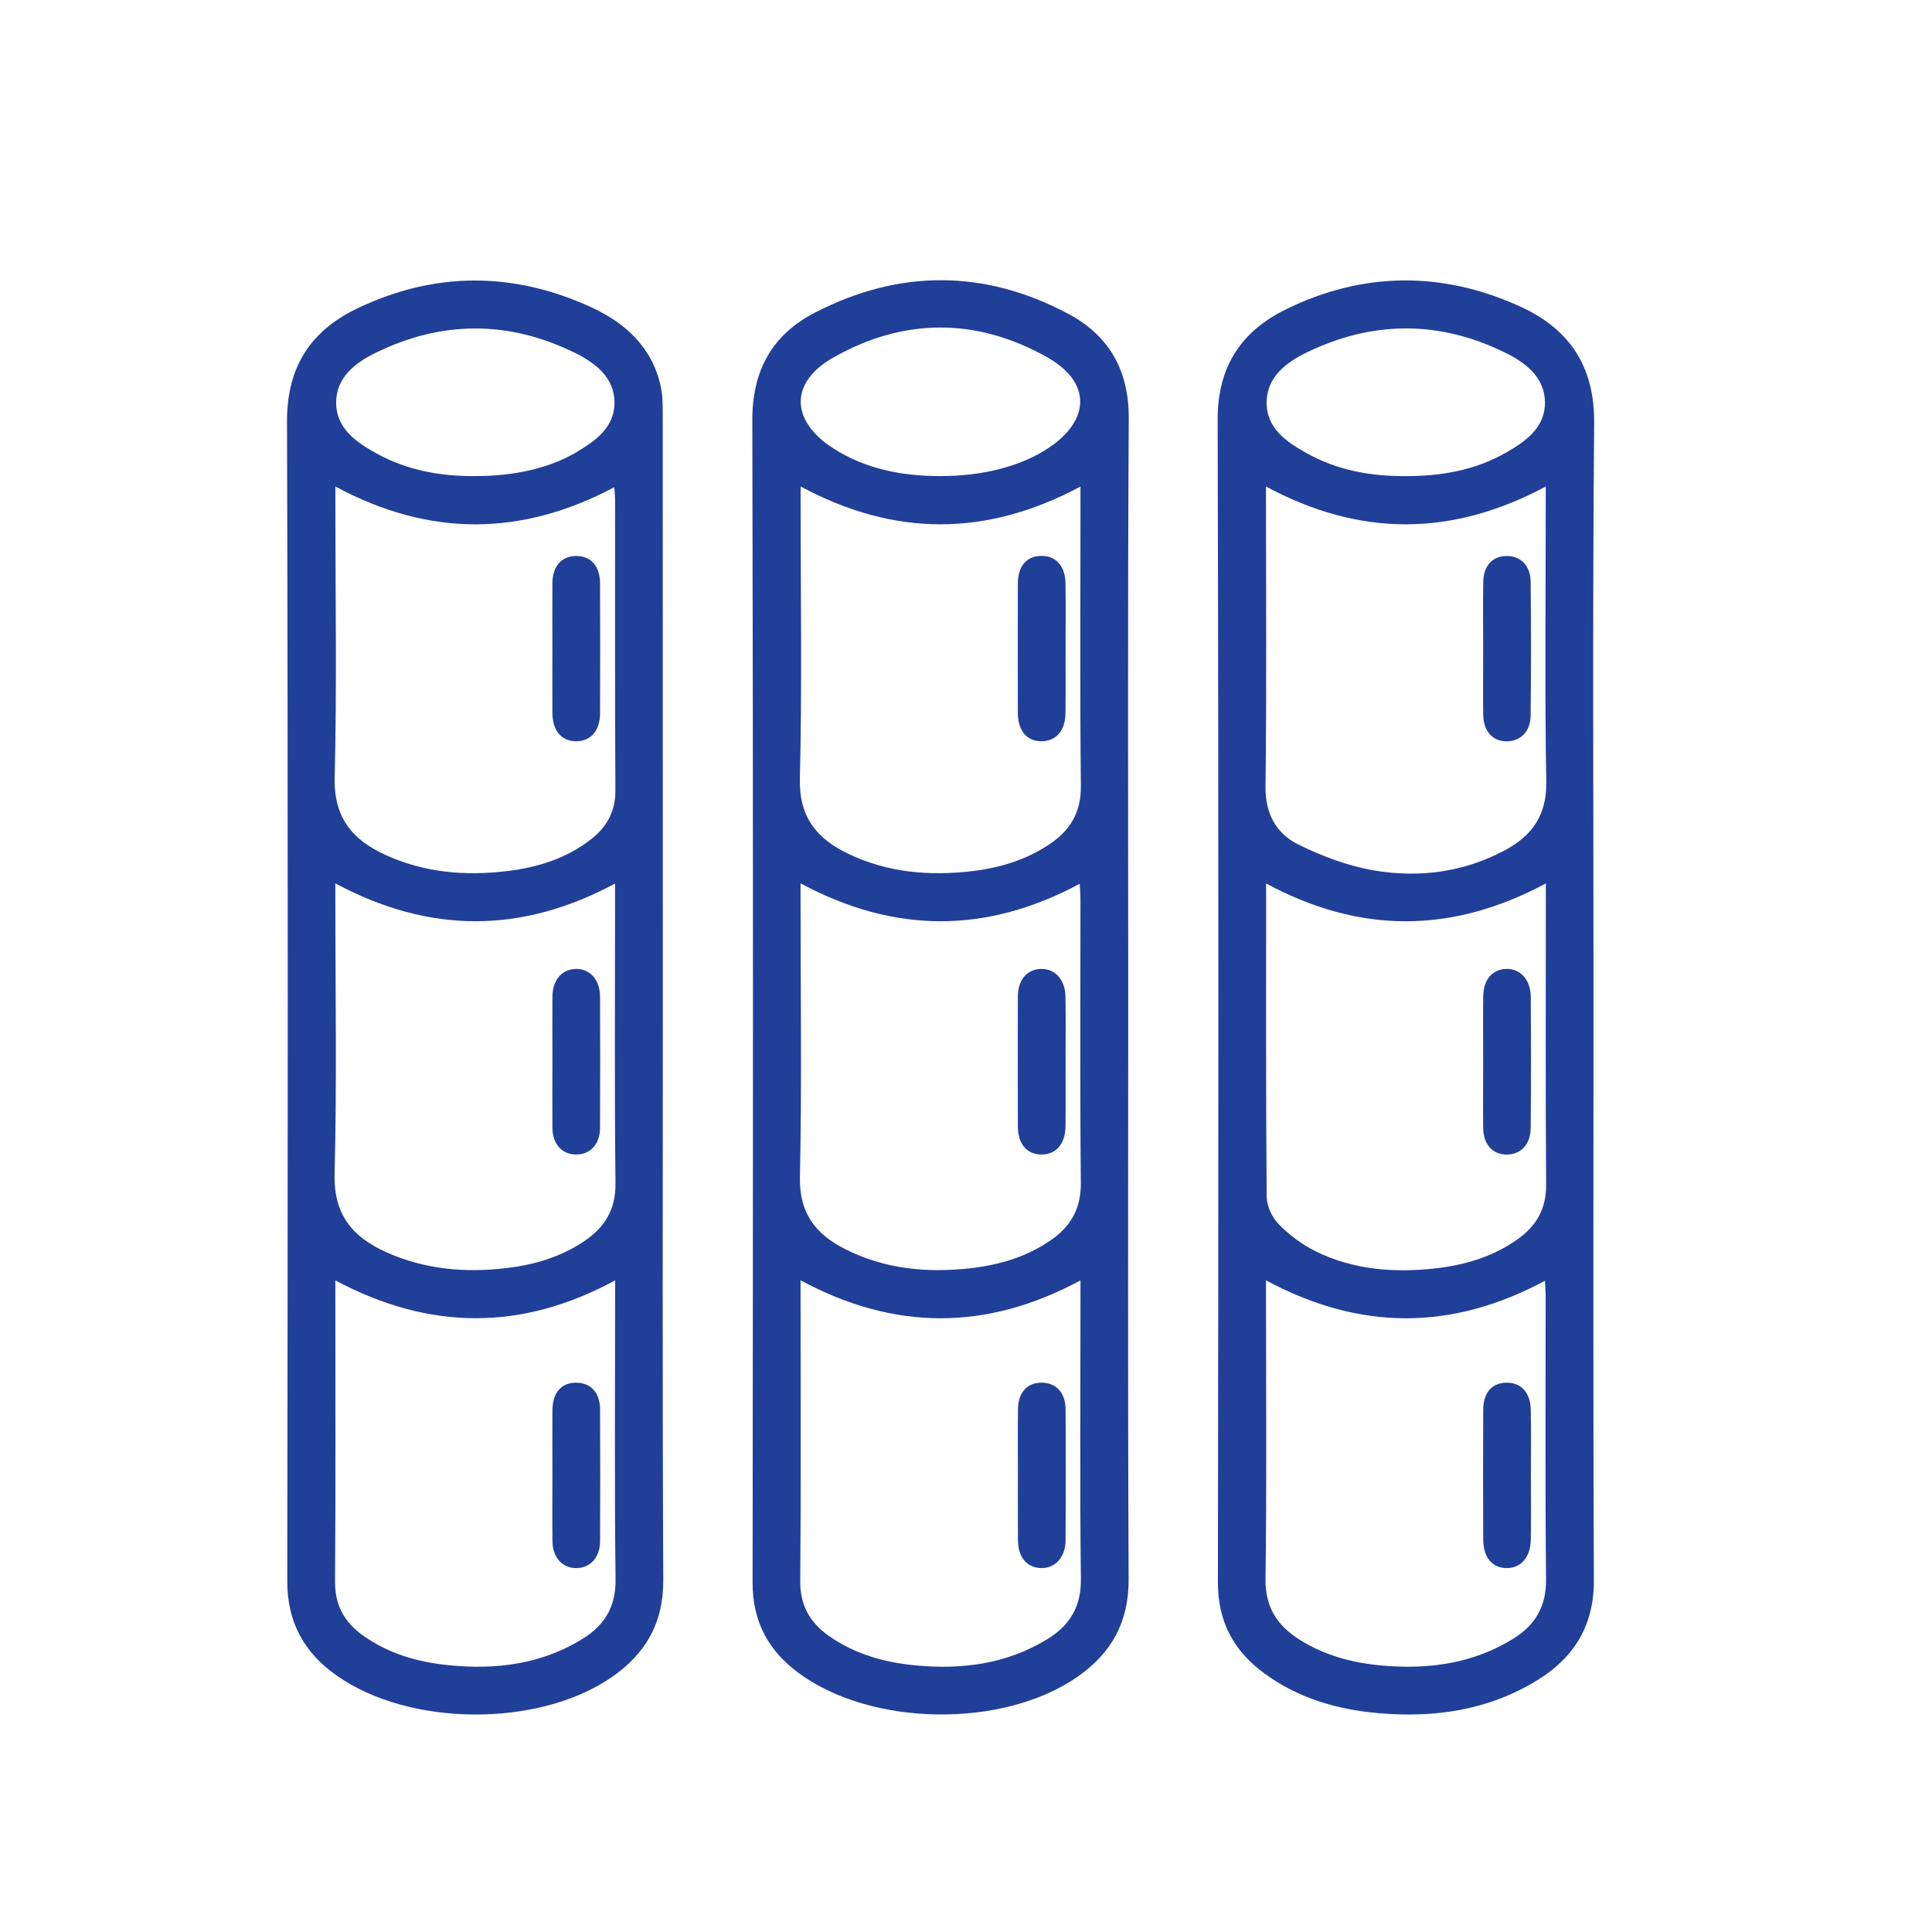
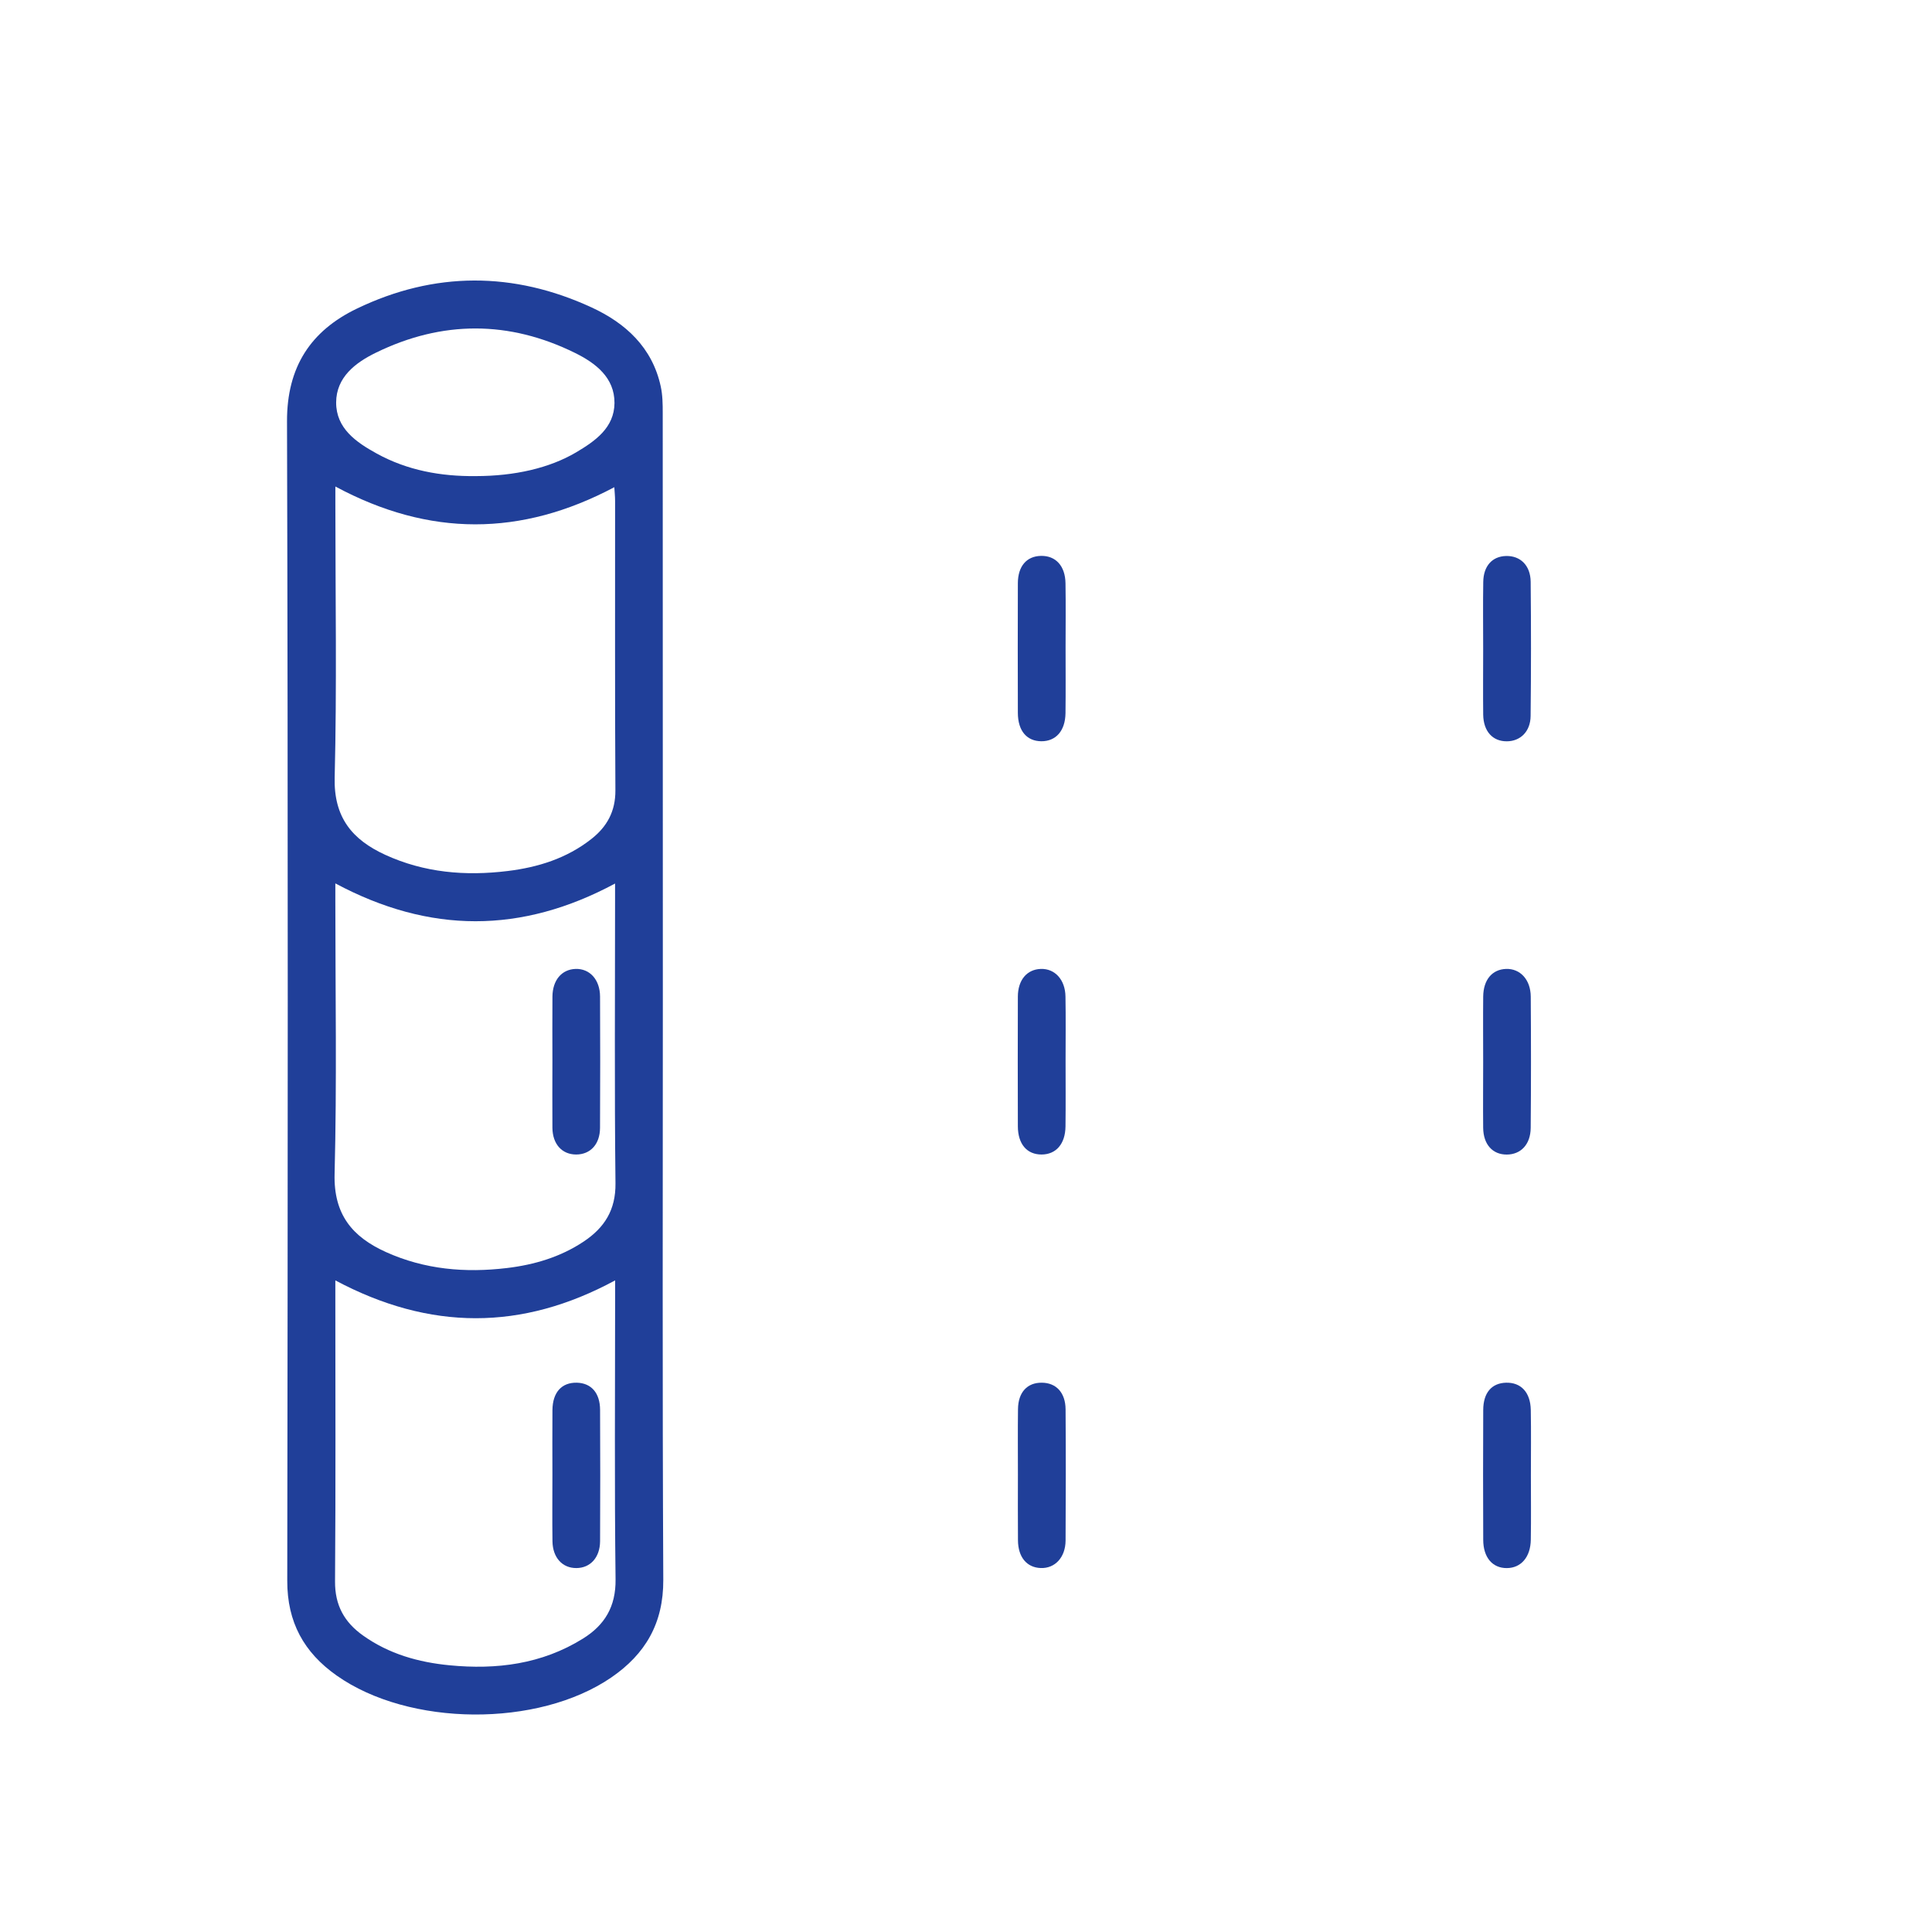
<svg xmlns="http://www.w3.org/2000/svg" width="70" height="70" viewBox="0 0 70 70" fill="none">
-   <path d="M57.736 36.153C57.736 43.181 57.718 50.211 57.75 57.239C57.757 58.875 57.053 60.036 55.722 60.863C53.952 61.962 51.995 62.248 49.957 62.072C48.464 61.943 47.054 61.539 45.824 60.641C44.705 59.825 44.126 58.766 44.127 57.334C44.147 43.295 44.156 29.257 44.117 15.218C44.112 13.283 44.971 12.003 46.592 11.208C49.391 9.836 52.267 9.818 55.096 11.114C56.861 11.924 57.78 13.27 57.76 15.339C57.697 22.276 57.736 29.215 57.736 36.153ZM45.869 17.628C45.869 17.872 45.869 18.07 45.869 18.265C45.869 21.669 45.895 25.074 45.852 28.477C45.839 29.471 46.228 30.199 47.046 30.601C47.904 31.022 48.835 31.375 49.772 31.536C51.415 31.816 53.041 31.606 54.54 30.798C55.517 30.272 56.044 29.529 56.024 28.33C55.968 24.963 56.005 21.595 56.005 18.226C56.005 18.039 56.005 17.852 56.005 17.628C52.596 19.451 49.271 19.456 45.869 17.628ZM45.874 32.011C45.874 35.828 45.863 39.593 45.894 43.356C45.897 43.698 46.091 44.112 46.333 44.359C46.716 44.749 47.179 45.095 47.668 45.337C49.031 46.009 50.501 46.121 51.992 45.958C53.076 45.837 54.108 45.533 55.009 44.884C55.68 44.399 56.026 43.782 56.02 42.915C55.993 39.475 56.009 36.034 56.009 32.594C56.009 32.41 56.009 32.225 56.009 32.009C52.593 33.836 49.266 33.836 45.874 32.011ZM45.87 46.39C45.87 46.632 45.87 46.83 45.87 47.026C45.87 50.415 45.899 53.804 45.852 57.193C45.836 58.233 46.277 58.901 47.095 59.414C48.001 59.983 49.006 60.25 50.056 60.344C51.743 60.495 53.367 60.282 54.838 59.368C55.628 58.877 56.027 58.2 56.017 57.218C55.981 53.812 56.003 50.404 56.002 46.996C56.002 46.807 55.986 46.618 55.977 46.404C52.601 48.218 49.273 48.22 45.87 46.39ZM50.932 17.25C52.212 17.253 53.444 17.041 54.567 16.398C55.285 15.988 55.989 15.488 55.977 14.567C55.964 13.675 55.292 13.154 54.568 12.794C52.176 11.607 49.751 11.604 47.35 12.768C46.611 13.126 45.909 13.646 45.892 14.562C45.876 15.513 46.611 16.012 47.344 16.42C48.456 17.042 49.671 17.26 50.932 17.25Z" fill="#203F99" />
  <path d="M24.016 36.156C24.016 43.184 23.997 50.213 24.032 57.241C24.04 58.812 23.386 59.93 22.145 60.78C19.489 62.597 14.821 62.561 12.195 60.706C11.01 59.87 10.405 58.771 10.408 57.277C10.428 43.275 10.438 29.272 10.399 15.269C10.393 13.295 11.258 11.987 12.93 11.182C15.739 9.83 18.607 9.834 21.433 11.138C22.664 11.705 23.633 12.588 23.939 13.998C24.008 14.31 24.012 14.64 24.012 14.964C24.016 22.027 24.016 29.091 24.016 36.156ZM12.15 32.007C12.15 32.259 12.15 32.453 12.15 32.646C12.15 35.941 12.207 39.24 12.123 42.533C12.085 44.003 12.766 44.815 13.985 45.365C15.389 45.999 16.862 46.124 18.37 45.943C19.363 45.824 20.308 45.544 21.149 44.983C21.899 44.483 22.311 43.842 22.3 42.874C22.261 39.453 22.285 36.03 22.285 32.608C22.285 32.419 22.285 32.23 22.285 32.012C18.896 33.833 15.57 33.836 12.15 32.007ZM12.151 17.627C12.151 17.891 12.151 18.087 12.151 18.283C12.151 21.579 12.207 24.877 12.126 28.17C12.09 29.616 12.76 30.421 13.954 30.97C15.371 31.621 16.865 31.746 18.391 31.559C19.494 31.425 20.537 31.099 21.428 30.397C21.995 29.951 22.301 29.396 22.297 28.636C22.276 25.142 22.289 21.647 22.286 18.154C22.286 17.986 22.268 17.818 22.258 17.652C18.883 19.442 15.557 19.459 12.151 17.627ZM12.15 46.391C12.15 46.616 12.15 46.79 12.15 46.965C12.15 50.408 12.165 53.852 12.139 57.294C12.132 58.161 12.476 58.777 13.154 59.258C14.092 59.926 15.159 60.227 16.284 60.336C17.991 60.503 19.633 60.296 21.121 59.37C21.907 58.882 22.315 58.214 22.303 57.224C22.261 53.818 22.287 50.41 22.287 47.003C22.287 46.811 22.287 46.619 22.287 46.391C18.909 48.219 15.58 48.218 12.15 46.391ZM17.238 17.25C18.646 17.249 19.909 16.959 20.87 16.392C21.566 15.98 22.256 15.499 22.264 14.604C22.27 13.68 21.578 13.155 20.84 12.79C18.446 11.607 16.021 11.607 13.623 12.777C12.882 13.138 12.184 13.663 12.179 14.582C12.177 15.525 12.91 16.026 13.648 16.432C14.759 17.044 15.975 17.264 17.238 17.25Z" fill="#203F99" />
-   <path d="M40.878 36.141C40.878 43.169 40.86 50.199 40.892 57.227C40.899 58.767 40.276 59.885 39.057 60.741C36.366 62.628 31.578 62.569 28.932 60.613C27.833 59.801 27.266 58.747 27.268 57.341C27.283 43.302 27.293 29.263 27.258 15.225C27.254 13.402 27.994 12.114 29.541 11.319C32.585 9.754 35.675 9.757 38.701 11.368C40.178 12.155 40.906 13.409 40.897 15.162C40.855 22.157 40.878 29.15 40.878 36.141ZM29.006 32.006C29.006 32.258 29.006 32.453 29.006 32.65C29.006 35.983 29.053 39.316 28.983 42.647C28.955 43.949 29.547 44.711 30.605 45.25C32.051 45.985 33.597 46.13 35.18 45.948C36.209 45.831 37.188 45.541 38.057 44.946C38.79 44.444 39.169 43.799 39.161 42.862C39.127 39.44 39.148 36.017 39.147 32.593C39.147 32.407 39.131 32.22 39.121 32.021C35.74 33.833 32.413 33.834 29.006 32.006ZM29.008 17.626C29.008 17.882 29.008 18.08 29.008 18.277C29.008 21.592 29.062 24.907 28.981 28.22C28.948 29.6 29.59 30.38 30.709 30.922C32.148 31.619 33.678 31.748 35.243 31.56C36.236 31.441 37.18 31.154 38.021 30.591C38.773 30.089 39.173 29.436 39.162 28.475C39.126 25.052 39.148 21.629 39.148 18.207C39.148 18.022 39.148 17.837 39.148 17.628C35.735 19.453 32.408 19.454 29.008 17.626ZM29.006 46.388C29.006 46.602 29.006 46.776 29.006 46.948C29.006 50.388 29.025 53.827 28.994 57.267C28.985 58.156 29.337 58.783 30.031 59.272C30.971 59.934 32.039 60.232 33.162 60.339C34.847 60.5 36.471 60.294 37.945 59.391C38.75 58.898 39.176 58.222 39.163 57.21C39.121 53.806 39.148 50.403 39.148 46.998C39.148 46.808 39.148 46.619 39.148 46.391C35.747 48.223 32.406 48.22 29.006 46.388ZM34.059 17.25C35.607 17.251 36.977 16.899 37.975 16.241C39.509 15.231 39.548 13.852 37.95 12.949C35.392 11.504 32.74 11.505 30.185 12.959C28.595 13.864 28.644 15.255 30.195 16.247C31.372 17 32.686 17.247 34.059 17.25Z" fill="#203F99" />
  <path d="M53.738 23.516C53.738 22.706 53.728 21.895 53.741 21.084C53.749 20.506 54.067 20.159 54.563 20.145C55.081 20.13 55.452 20.482 55.459 21.079C55.475 22.7 55.475 24.321 55.457 25.942C55.452 26.505 55.085 26.857 54.596 26.859C54.082 26.862 53.749 26.5 53.739 25.895C53.73 25.102 53.738 24.309 53.738 23.516Z" fill="#203F99" />
  <path d="M53.738 38.487C53.738 37.695 53.731 36.902 53.739 36.108C53.746 35.497 54.064 35.124 54.566 35.106C55.075 35.088 55.457 35.49 55.462 36.108C55.473 37.693 55.474 39.279 55.46 40.864C55.455 41.466 55.102 41.83 54.592 41.832C54.08 41.833 53.746 41.468 53.738 40.864C53.73 40.072 53.738 39.279 53.738 38.487Z" fill="#203F99" />
  <path d="M55.467 53.461C55.467 54.235 55.477 55.011 55.464 55.785C55.455 56.418 55.109 56.812 54.596 56.815C54.077 56.818 53.742 56.433 53.74 55.792C53.733 54.224 53.733 52.657 53.74 51.089C53.742 50.461 54.045 50.114 54.564 50.098C55.106 50.083 55.45 50.443 55.463 51.082C55.478 51.875 55.467 52.667 55.467 53.461Z" fill="#203F99" />
  <path d="M20.015 38.431C20.015 37.657 20.009 36.881 20.016 36.107C20.022 35.511 20.352 35.124 20.851 35.106C21.366 35.088 21.738 35.492 21.741 36.108C21.748 37.695 21.749 39.279 21.74 40.866C21.737 41.461 21.388 41.829 20.876 41.83C20.365 41.83 20.022 41.458 20.015 40.866C20.008 40.052 20.015 39.242 20.015 38.431Z" fill="#203F99" />
-   <path d="M20.014 23.505C20.014 22.711 20.008 21.919 20.015 21.125C20.022 20.516 20.34 20.155 20.858 20.145C21.4 20.134 21.739 20.502 21.741 21.142C21.748 22.71 21.748 24.278 21.741 25.846C21.739 26.481 21.398 26.862 20.868 26.856C20.337 26.851 20.019 26.474 20.014 25.827C20.01 25.055 20.014 24.279 20.014 23.505Z" fill="#203F99" />
  <path d="M20.015 53.413C20.015 52.638 20.009 51.863 20.016 51.088C20.023 50.445 20.352 50.085 20.901 50.098C21.42 50.111 21.739 50.466 21.742 51.081C21.749 52.667 21.751 54.253 21.742 55.839C21.739 56.432 21.387 56.812 20.883 56.814C20.376 56.817 20.026 56.437 20.017 55.846C20.006 55.036 20.015 54.225 20.015 53.413Z" fill="#203F99" />
  <path d="M38.608 38.432C38.608 39.225 38.615 40.019 38.605 40.811C38.598 41.448 38.262 41.83 37.736 41.83C37.207 41.83 36.882 41.454 36.879 40.811C36.874 39.243 36.874 37.676 36.879 36.108C36.882 35.504 37.208 35.124 37.708 35.106C38.219 35.088 38.596 35.495 38.604 36.108C38.618 36.883 38.608 37.658 38.608 38.432Z" fill="#203F99" />
  <path d="M38.608 23.46C38.608 24.253 38.615 25.047 38.605 25.839C38.597 26.476 38.26 26.858 37.733 26.857C37.203 26.855 36.882 26.482 36.879 25.833C36.874 24.265 36.874 22.697 36.879 21.129C36.882 20.513 37.196 20.154 37.711 20.141C38.247 20.128 38.596 20.501 38.605 21.134C38.618 21.91 38.608 22.685 38.608 23.46Z" fill="#203F99" />
  <path d="M36.881 53.431C36.881 52.639 36.874 51.845 36.884 51.053C36.891 50.446 37.219 50.093 37.745 50.098C38.266 50.1 38.603 50.456 38.608 51.062C38.619 52.648 38.617 54.235 38.608 55.819C38.603 56.431 38.22 56.833 37.706 56.813C37.202 56.794 36.888 56.42 36.883 55.81C36.876 55.017 36.881 54.225 36.881 53.431Z" fill="#203F99" />
</svg>